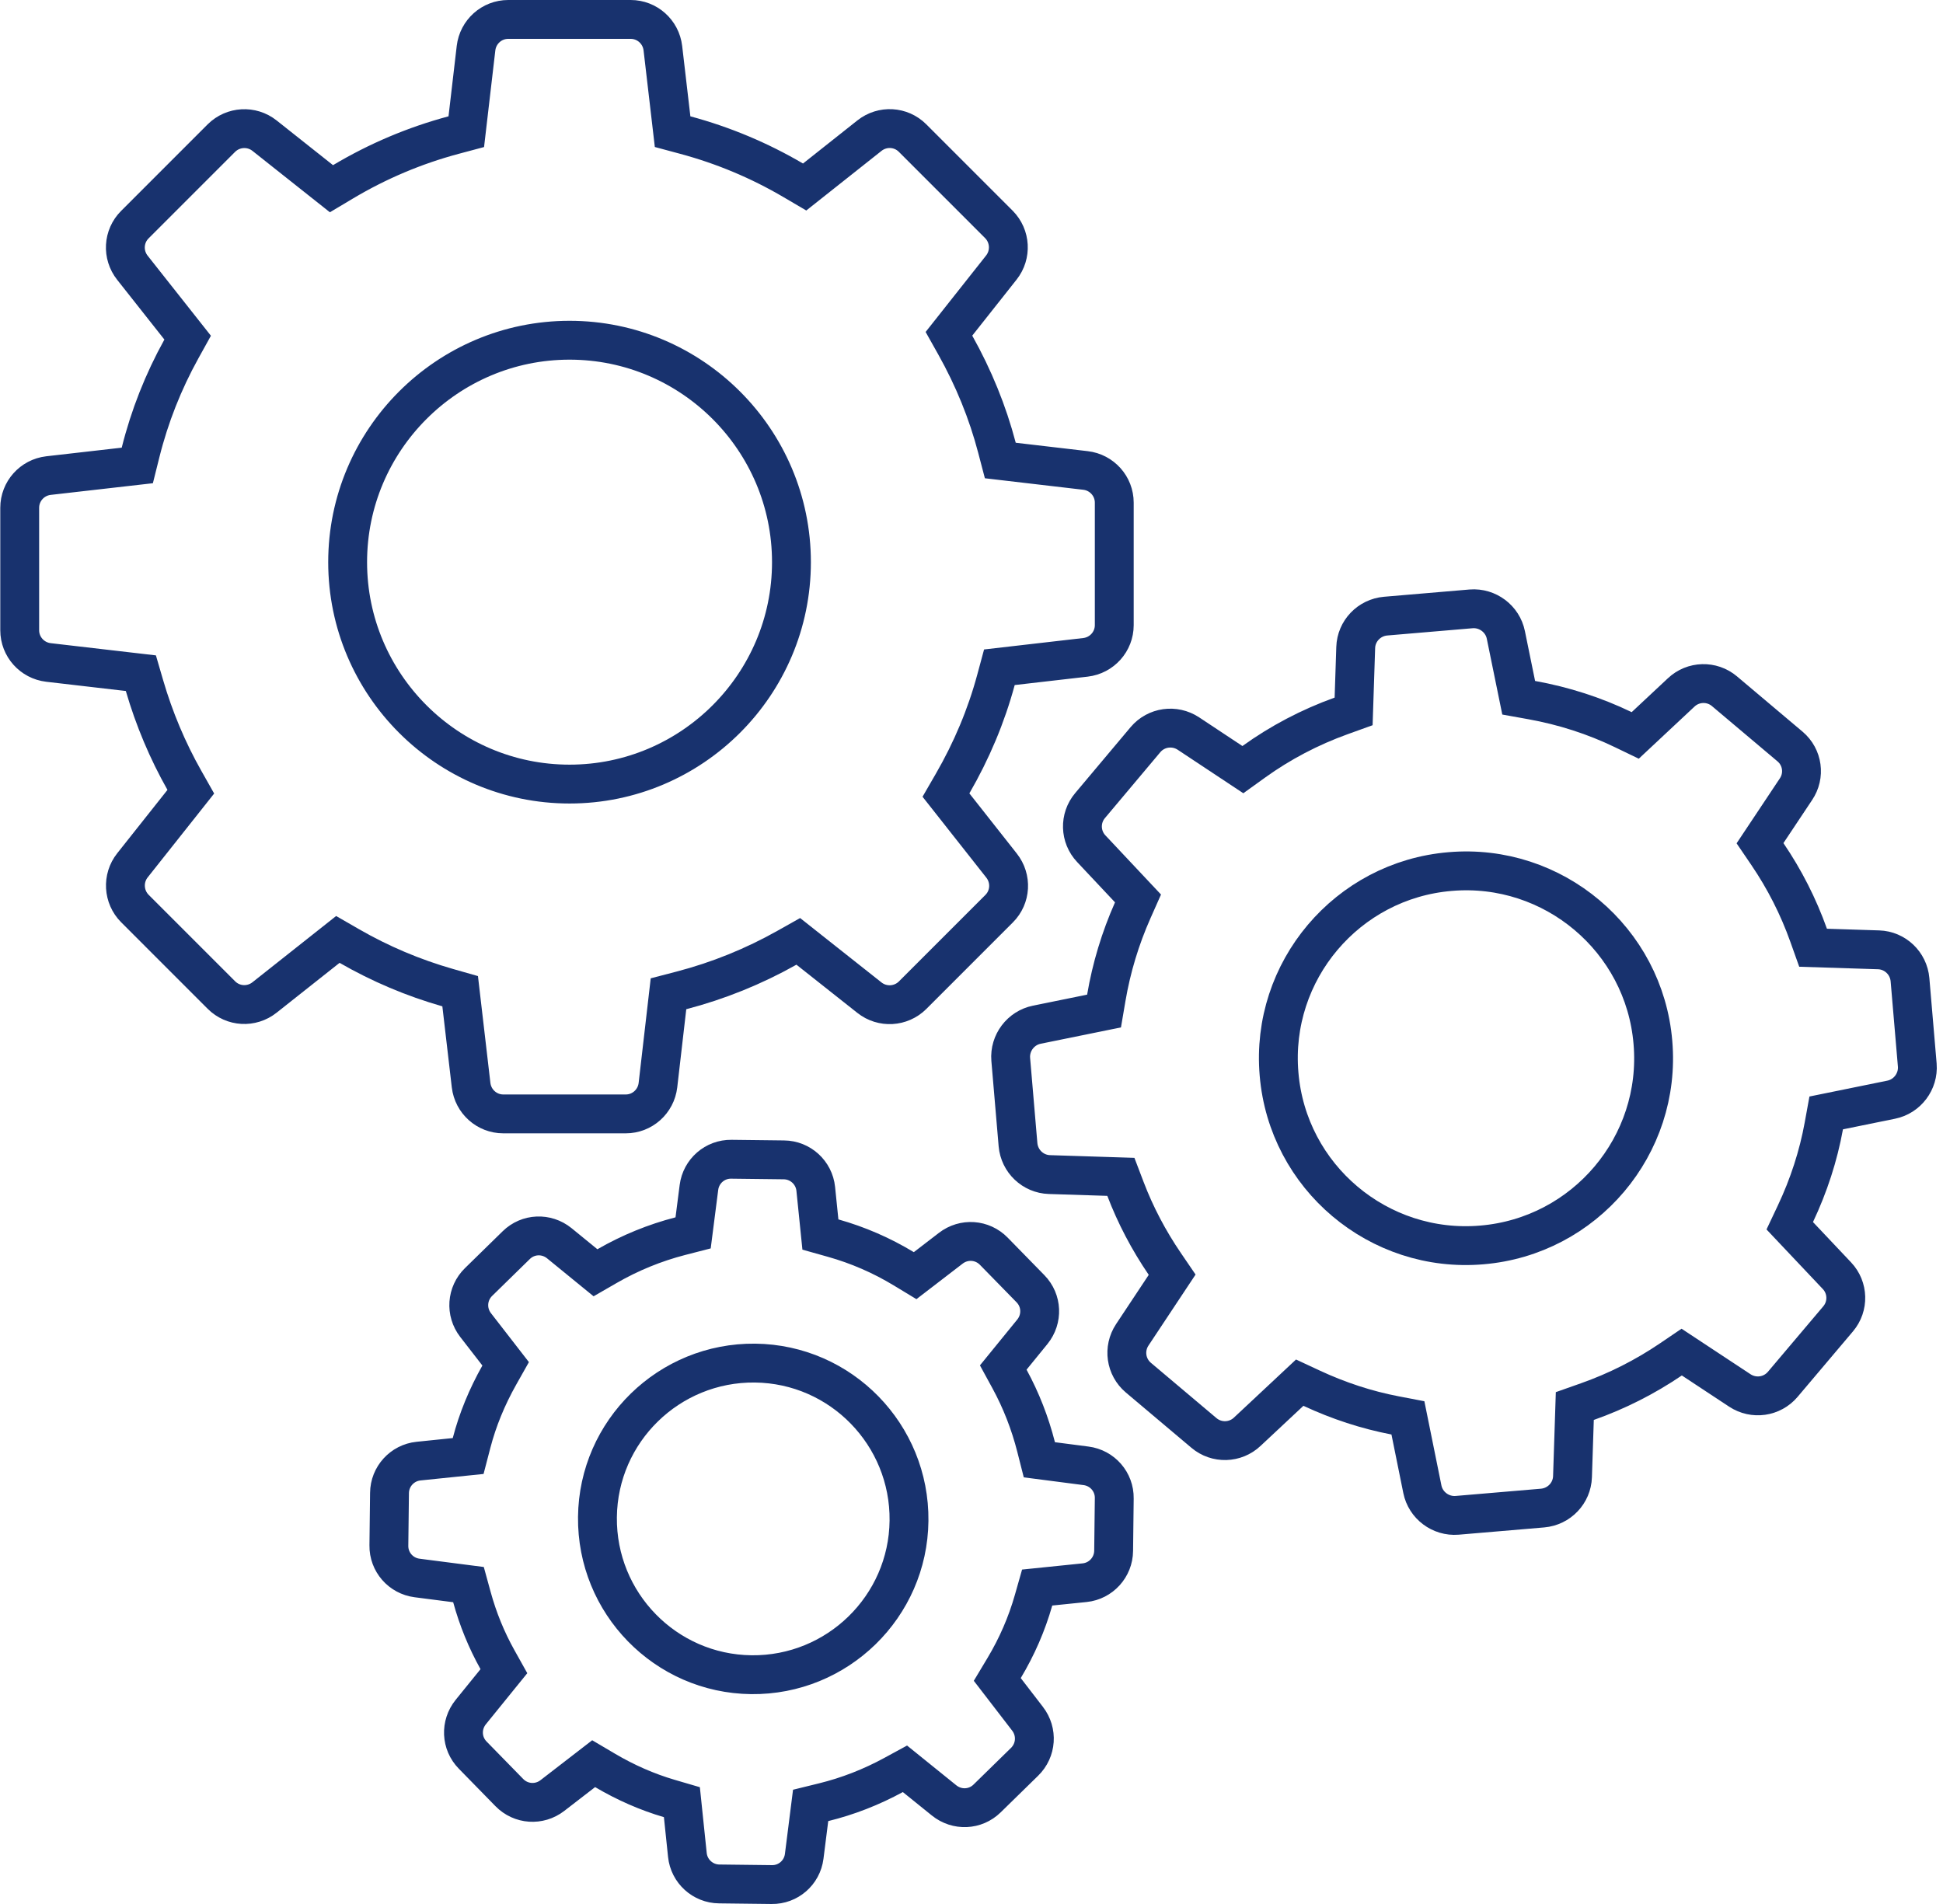
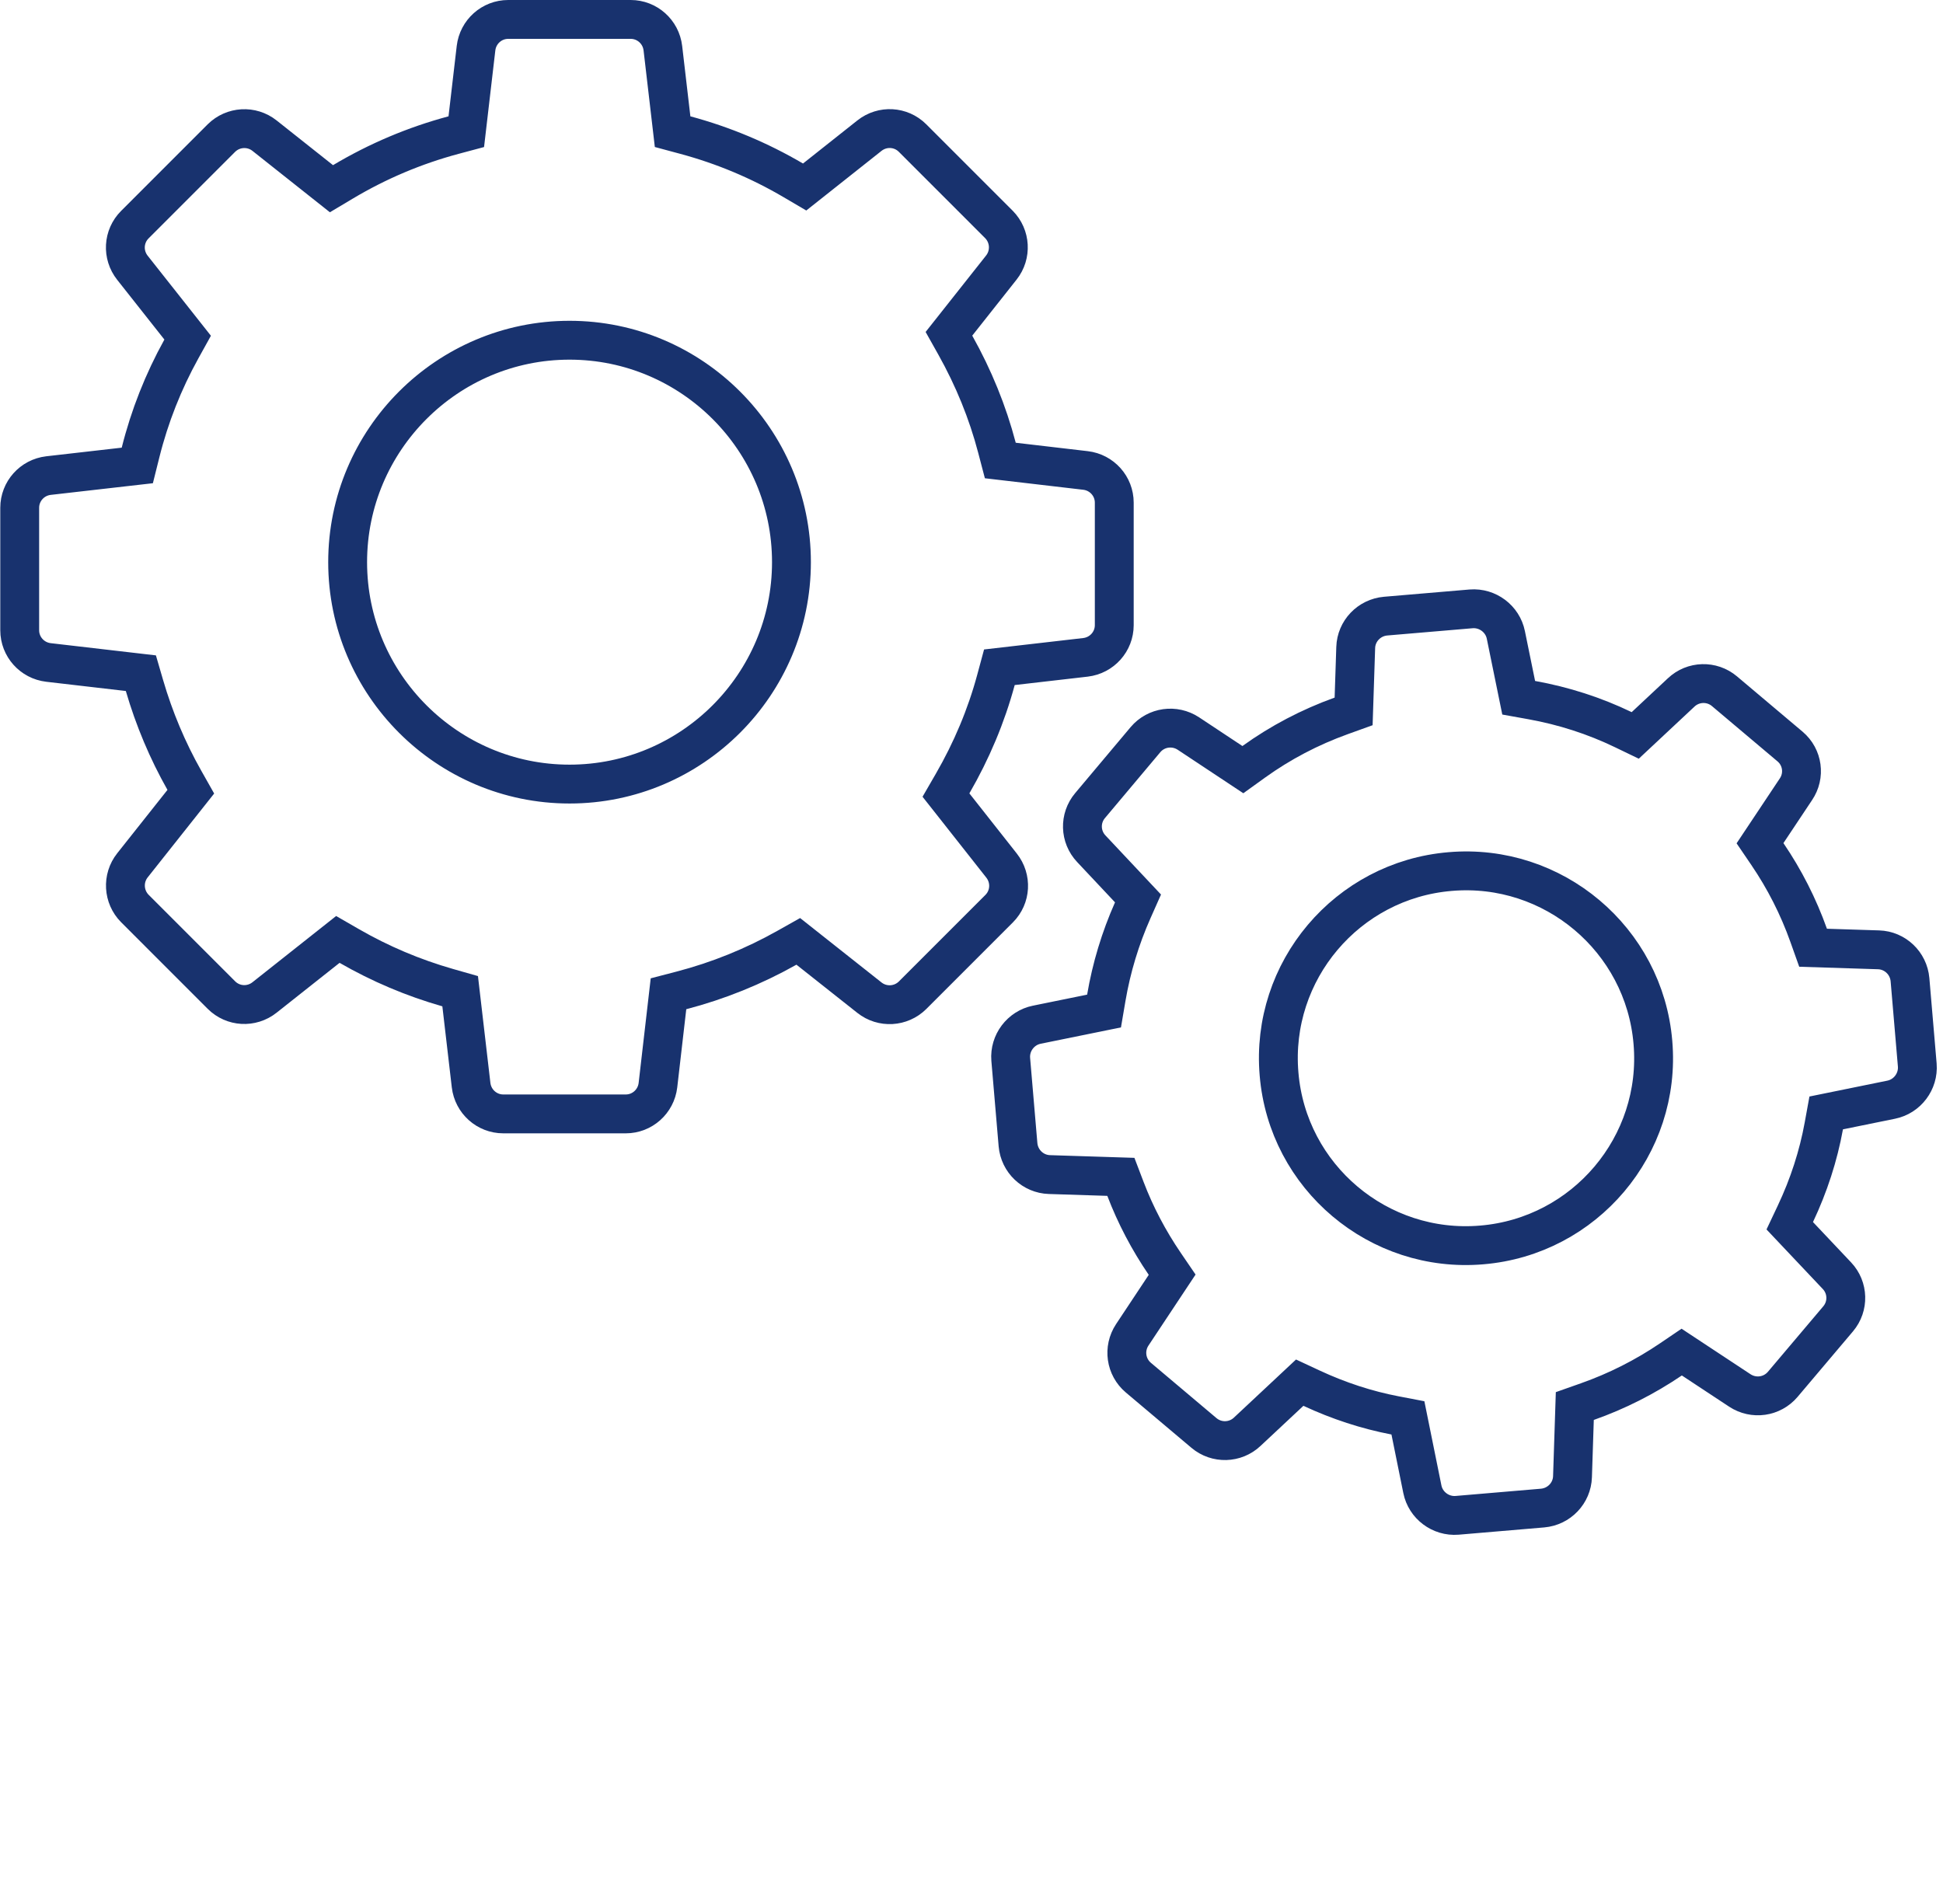
<svg xmlns="http://www.w3.org/2000/svg" width="300px" height="294px" viewBox="0 0 300 294" version="1.1">
  <title>settings-gears</title>
  <desc>Created with Sketch.</desc>
  <g id="Journey" stroke="none" stroke-width="1" fill="none" fill-rule="evenodd">
    <g id="settings-gears" fill-rule="nonzero" stroke="#18326E" stroke-width="6">
      <path d="M22.307,105.859 C23.801,110.981 25.869,115.897 28.468,120.491 L29.462,122.249 L28.208,123.832 L20.448,133.62 C18.867,135.616 19.034,138.475 20.82,140.281 L34.186,153.649 C35.989,155.452 38.836,155.612 40.845,154.02 L52.165,145.058 L53.929,146.075 C58.714,148.831 63.808,150.986 69.125,152.506 L71.049,153.055 L71.28,155.043 L72.737,167.555 C73.035,170.095 75.172,172 77.708,172 L96.617,172 C99.153,172 101.29,170.095 101.587,167.56 L103.216,153.449 L105.204,152.931 C110.887,151.449 116.351,149.239 121.5,146.344 L123.254,145.358 L124.832,146.607 L134.24,154.052 C136.236,155.633 139.093,155.467 140.898,153.681 L154.265,140.312 C156.067,138.509 156.228,135.66 154.632,133.646 L146.056,122.766 L147.074,121.005 C150.026,115.9 152.28,110.53 153.775,104.997 L154.306,103.032 L156.328,102.799 L167.598,101.501 C170.138,101.203 172.043,99.066 172.043,96.529 L172.043,77.616 C172.043,75.079 170.138,72.941 167.599,72.644 L154.448,71.107 L153.928,69.126 C152.493,63.654 150.329,58.343 147.499,53.296 L146.516,51.543 L147.762,49.967 L154.605,41.317 C156.186,39.321 156.019,36.462 154.234,34.656 L140.899,21.319 C139.096,19.517 136.249,19.356 134.241,20.947 L124.237,28.877 L122.465,27.836 C117.255,24.776 111.676,22.439 105.814,20.859 L103.85,20.33 L103.615,18.31 L102.348,7.445 C102.051,4.905 99.913,3 97.378,3 L78.468,3 C75.932,3 73.795,4.905 73.498,7.444 L71.995,20.334 L70.027,20.86 C64.031,22.466 58.3,24.89 52.955,28.079 L51.177,29.14 L49.554,27.853 L40.845,20.948 C38.849,19.367 35.992,19.533 34.187,21.319 L20.82,34.688 C19.018,36.491 18.857,39.34 20.451,41.351 L28.974,52.137 L28.006,53.884 C25.213,58.925 23.095,64.29 21.704,69.853 L21.2,71.87 L19.134,72.106 L7.487,73.436 C4.948,73.733 3.043,75.871 3.043,78.408 L3.043,97.321 C3.043,99.858 4.948,101.995 7.483,102.292 L21.75,103.948 L22.307,105.859 Z M87.938,52.535 C106.826,52.535 122.201,67.913 122.201,86.803 C122.201,105.694 106.826,121.071 87.938,121.071 C69.051,121.071 53.676,105.694 53.676,86.803 C53.676,67.913 69.051,52.535 87.938,52.535 Z" id="Shape" />
      <path d="M276.384,115.273 L266.259,106.735 C264.309,105.088 261.432,105.167 259.574,106.922 L252.48,113.558 L250.628,112.665 C246.183,110.521 241.433,108.991 236.487,108.101 L234.486,107.741 L234.079,105.749 L232.504,98.039 C232.002,95.556 229.679,93.814 227.148,94.015 L213.945,95.137 C211.39,95.36 209.403,97.441 209.323,99.983 L208.999,109.849 L207.084,110.539 C202.24,112.284 197.703,114.664 193.581,117.63 L191.899,118.841 L190.172,117.696 L183.493,113.27 C181.35,111.857 178.512,112.261 176.867,114.204 L168.31,124.388 C166.664,126.333 166.742,129.199 168.496,131.052 L175.71,138.73 L174.901,140.551 C172.976,144.883 171.603,149.426 170.81,154.087 L170.465,156.114 L168.451,156.524 L160.088,158.226 C157.6,158.727 155.857,161.047 156.057,163.569 L157.181,176.755 C157.404,179.303 159.488,181.288 162.034,181.368 L173.062,181.72 L173.773,183.586 C175.314,187.626 177.347,191.498 179.845,195.163 L180.981,196.829 L179.866,198.51 L174.823,206.114 C173.41,208.25 173.814,211.079 175.765,212.726 L185.89,221.265 C187.841,222.912 190.717,222.833 192.576,221.078 L200.677,213.499 L202.514,214.355 C206.69,216.301 211.02,217.717 215.406,218.557 L217.383,218.936 L217.782,220.908 L219.615,229.961 C220.116,232.444 222.44,234.186 224.969,233.985 L238.172,232.863 C240.728,232.64 242.715,230.559 242.795,228.018 L243.151,217.109 L245.084,216.427 C249.649,214.816 253.984,212.625 257.993,209.905 L259.654,208.778 L261.33,209.884 L268.625,214.698 C270.768,216.111 273.606,215.707 275.257,213.757 L283.807,203.645 C285.454,201.699 285.375,198.833 283.627,196.986 L276.338,189.27 L277.213,187.418 C279.279,183.047 280.759,178.48 281.602,173.847 L281.966,171.849 L283.955,171.444 L291.997,169.806 C294.485,169.305 296.228,166.985 296.028,164.463 L294.904,151.277 C294.681,148.728 292.597,146.744 290.051,146.664 L279.94,146.342 L279.254,144.417 C277.668,139.971 275.534,135.77 272.882,131.872 L271.746,130.202 L272.865,128.522 L277.284,121.885 C278.728,119.763 278.336,116.922 276.384,115.273 Z M228.786,192.234 C212.865,193.594 198.812,181.744 197.486,165.845 C196.122,149.94 207.989,135.903 223.907,134.578 C239.828,133.217 253.883,145.068 255.21,160.967 C256.573,176.871 244.708,190.908 228.786,192.234 Z" id="Shape" />
-       <path d="M64.614,225.615 C62.096,225.875 60.159,227.999 60.139,230.539 L60.043,238.648 C60.003,241.18 61.878,243.337 64.402,243.658 L72.334,244.682 L72.863,246.608 C73.794,250.004 75.113,253.234 76.812,256.276 L77.803,258.05 L76.523,259.628 L72.687,264.361 C71.077,266.354 71.202,269.187 72.979,271.003 L78.642,276.796 C80.427,278.622 83.26,278.819 85.286,277.255 L91.661,272.332 L93.412,273.366 C96.601,275.25 99.927,276.707 103.352,277.711 L105.284,278.277 L105.492,280.279 L106.132,286.426 C106.392,288.946 108.516,290.883 111.055,290.903 L119.161,290.999 C121.692,291.039 123.849,289.164 124.168,286.646 L125.163,278.777 L127.164,278.285 C130.917,277.361 134.517,275.958 137.965,274.082 L139.725,273.124 L141.283,274.383 L145.764,278 C147.757,279.611 150.587,279.485 152.403,277.709 L158.194,272.044 C160.02,270.258 160.218,267.423 158.651,265.393 L153.98,259.325 L155.032,257.572 C157.017,254.262 158.539,250.759 159.582,247.093 L160.139,245.136 L162.162,244.929 L167.471,244.385 C169.989,244.125 171.926,242.001 171.946,239.461 L172.042,231.352 C172.082,228.82 170.207,226.662 167.681,226.341 L160.477,225.407 L159.976,223.433 C159.041,219.753 157.657,216.213 155.867,212.929 L154.902,211.161 L156.174,209.599 L159.398,205.639 C161.009,203.646 160.883,200.814 159.107,198.997 L153.444,193.204 C151.659,191.378 148.825,191.18 146.795,192.749 L141.296,196.976 L139.541,195.913 C136.122,193.843 132.468,192.256 128.636,191.178 L126.671,190.625 L126.464,188.595 L125.952,183.574 C125.692,181.054 123.569,179.117 121.03,179.097 L112.924,179.001 C110.393,178.961 108.236,180.836 107.916,183.359 L107.017,190.369 L105.048,190.876 C101.099,191.893 97.287,193.452 93.736,195.498 L91.944,196.531 L90.341,195.223 L86.353,191.968 C84.361,190.357 81.53,190.483 79.714,192.259 L73.891,197.956 C72.065,199.742 71.868,202.577 73.428,204.599 L78.072,210.59 L77.094,212.326 C75.182,215.72 73.741,219.225 72.809,222.81 L72.284,224.826 L64.614,225.615 Z M64.614,225.615 L64.613,225.615 L64.614,225.615 C64.614,225.615 64.614,225.615 64.614,225.615 Z M116.587,210.477 L116.588,210.477 C129.851,210.624 140.497,221.544 140.351,234.825 C140.205,248.092 129.288,258.74 116.009,258.594 C102.745,258.448 92.1,247.528 92.246,234.246 C92.392,220.98 103.309,210.331 116.587,210.477 Z" id="Shape" />
    </g>
  </g>
</svg>